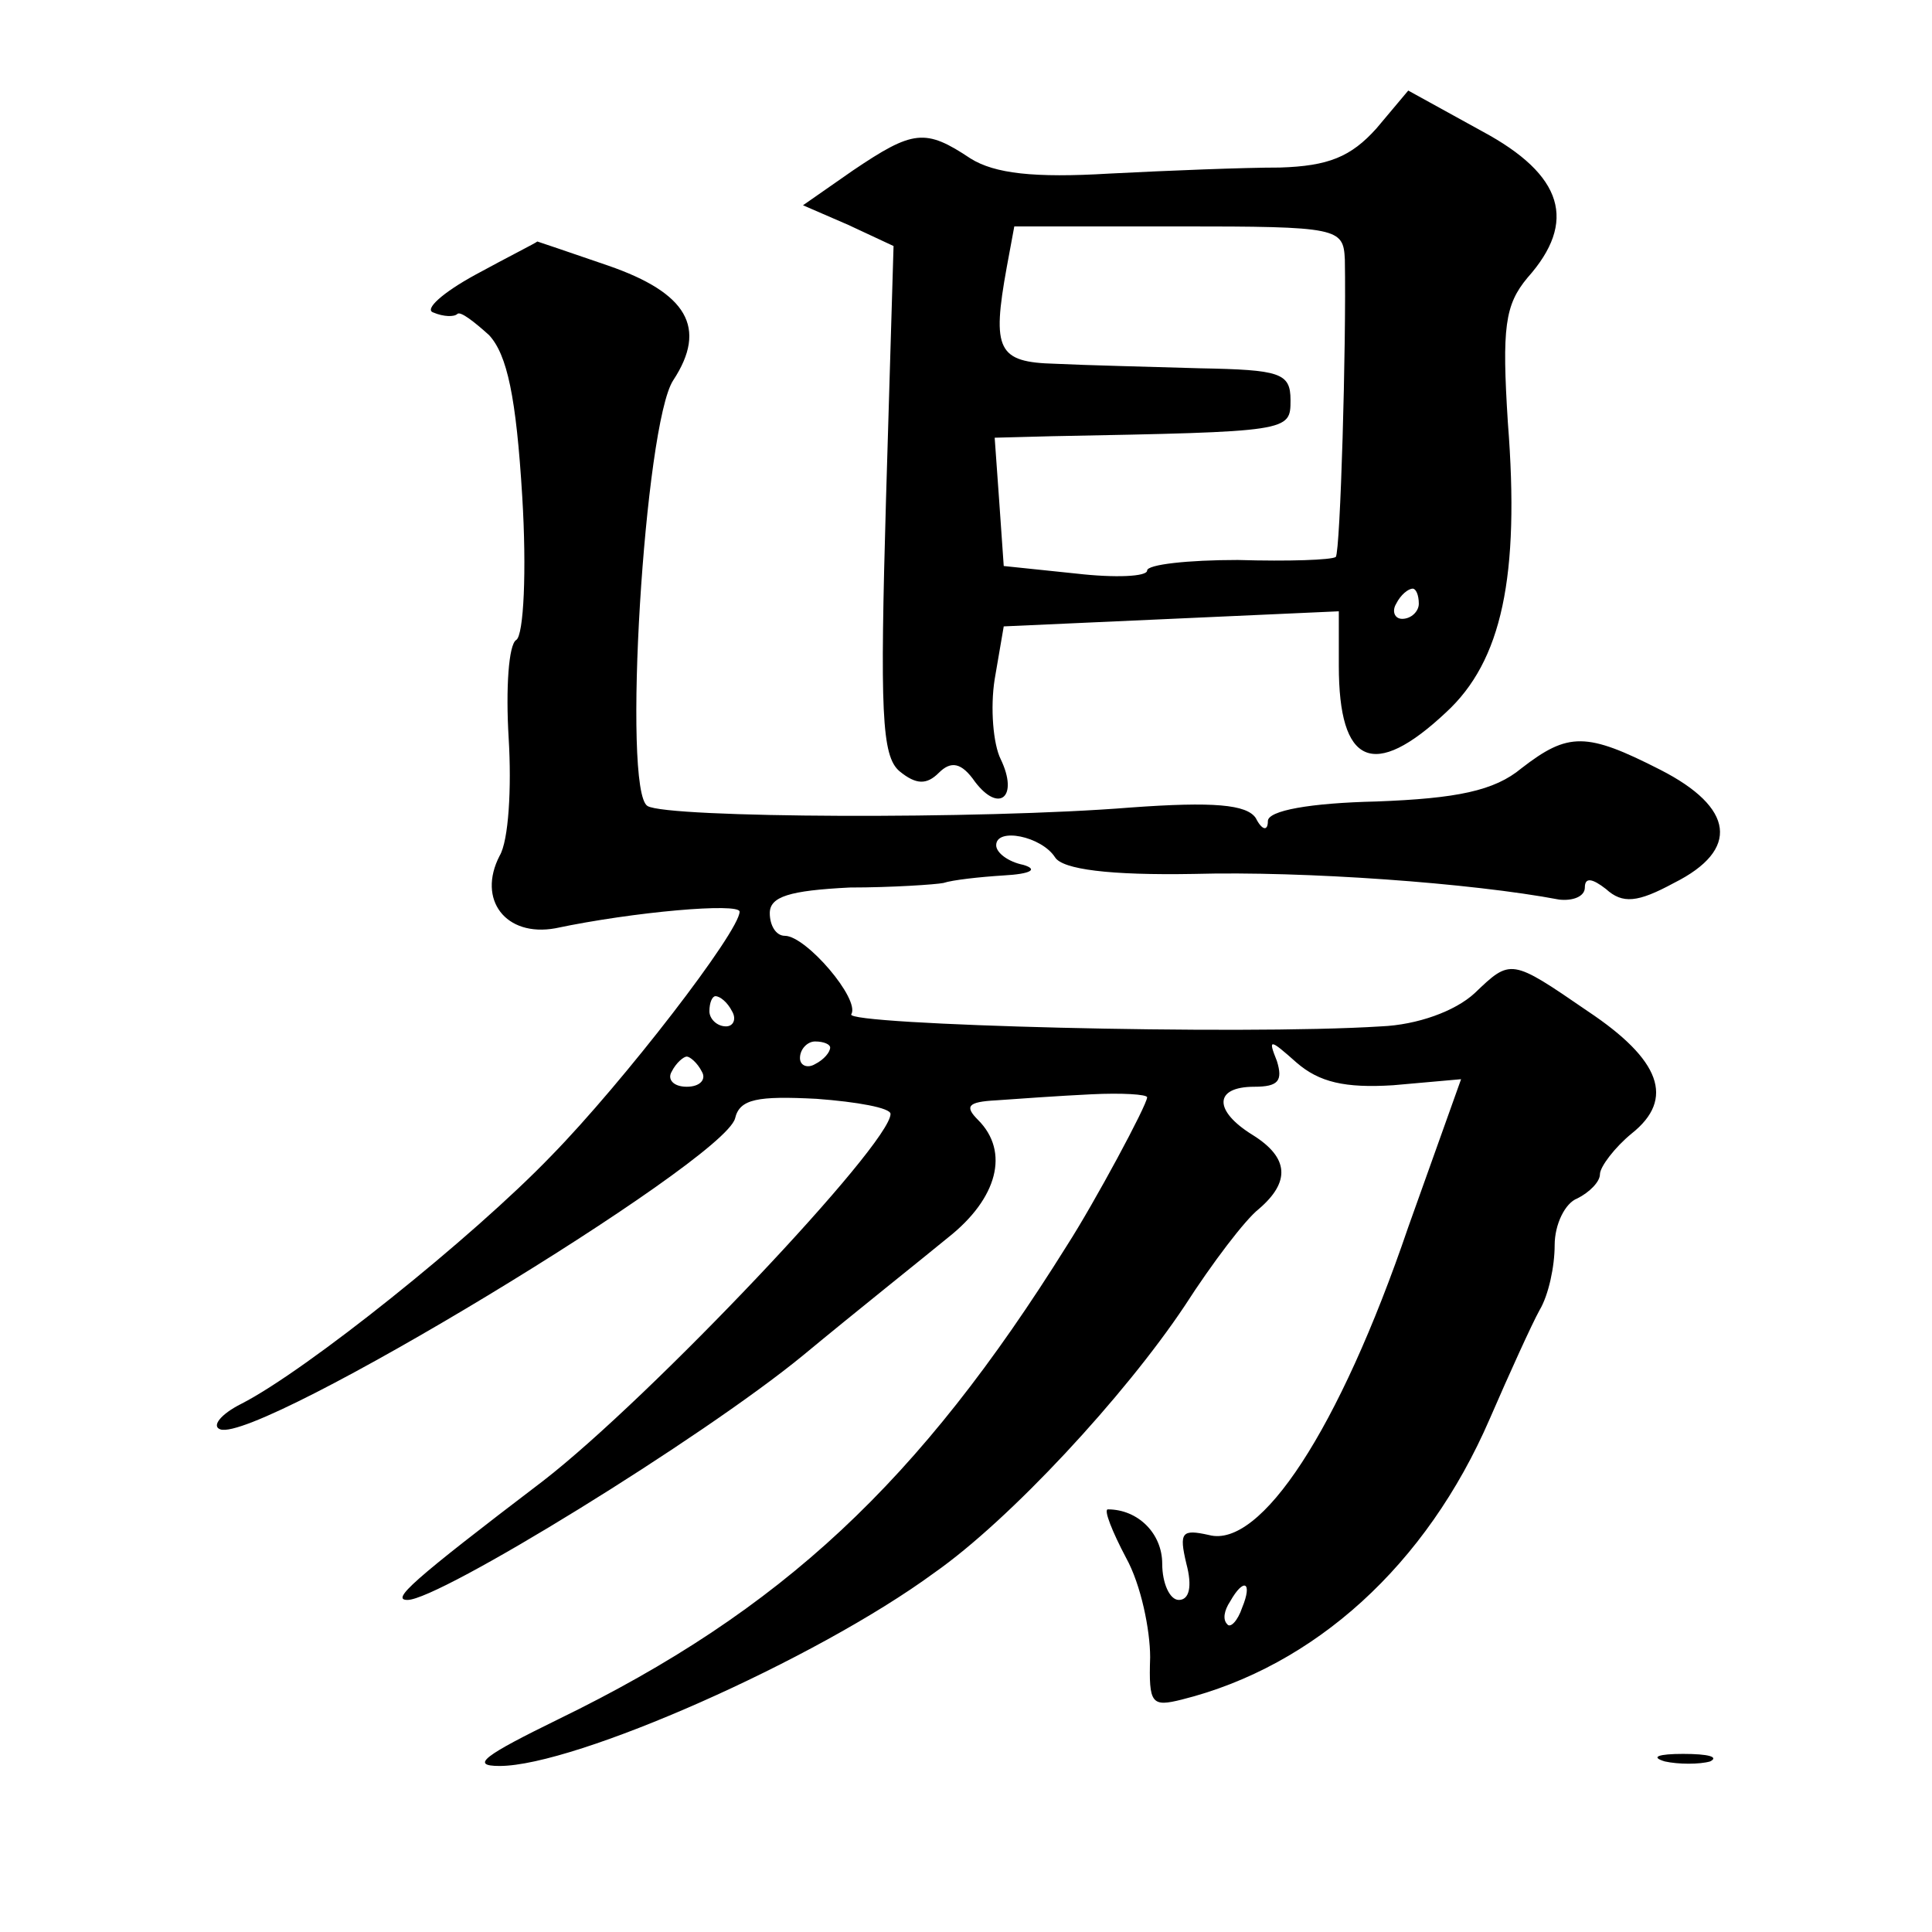
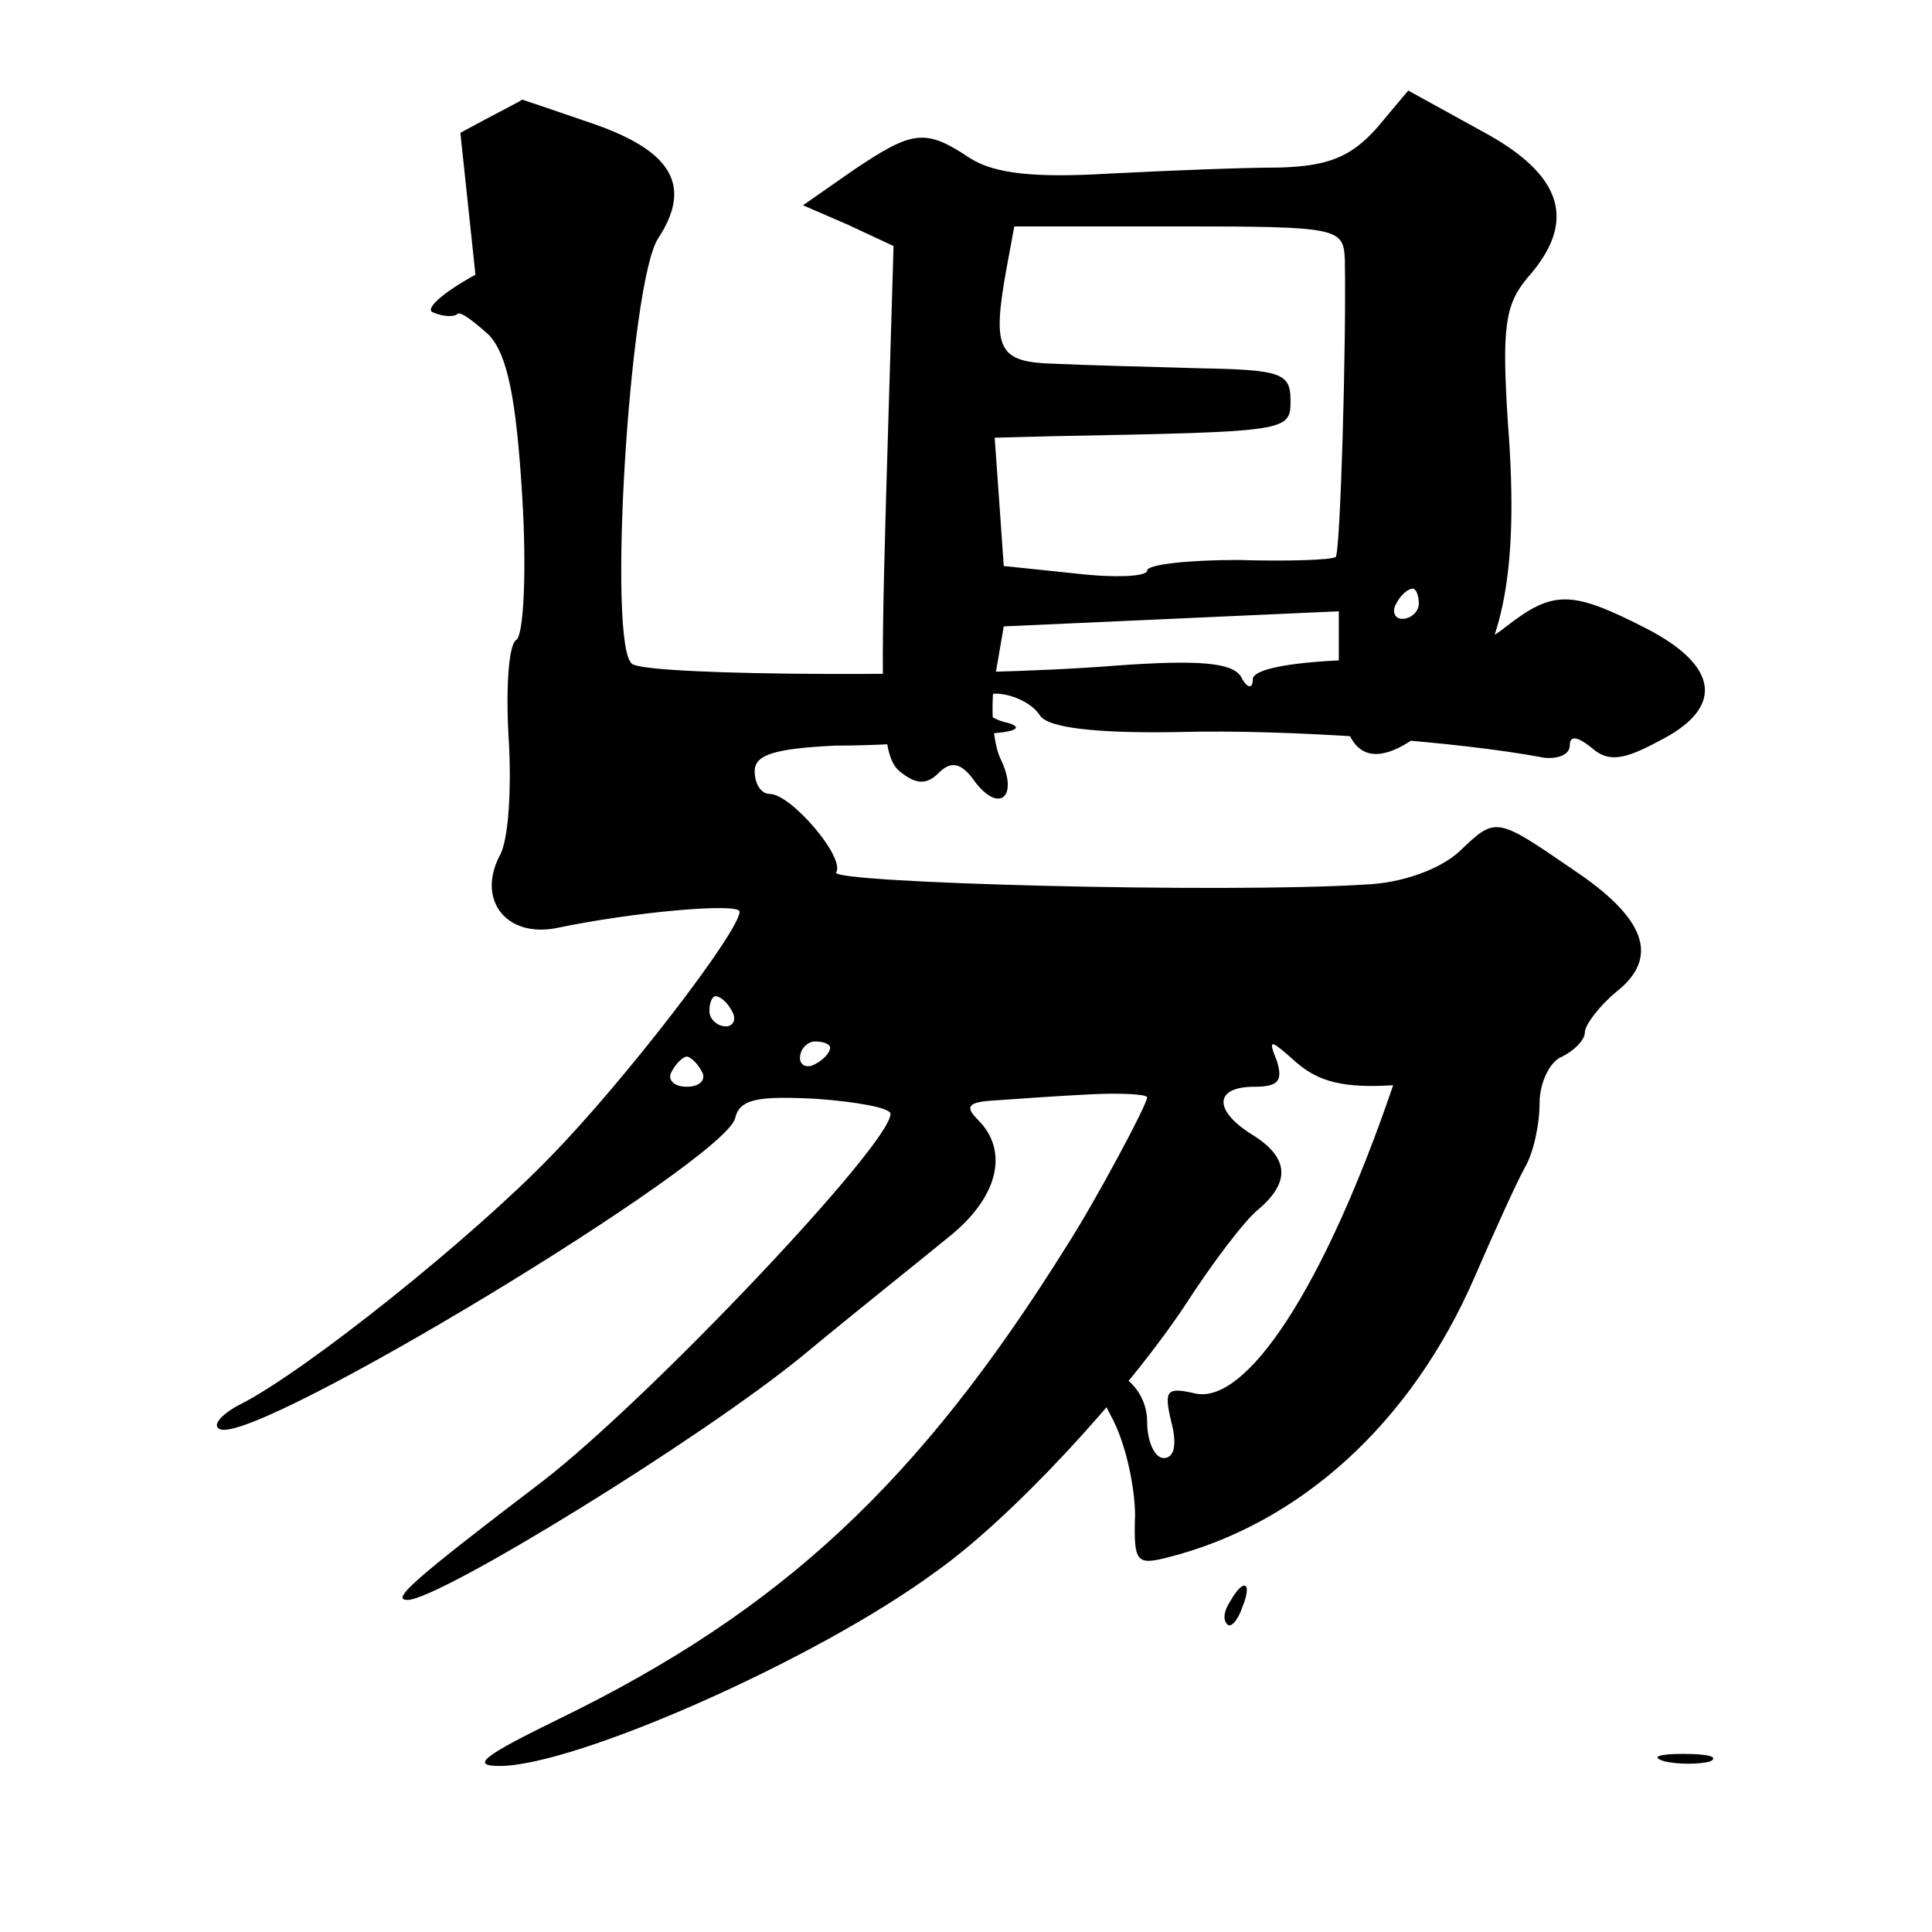
<svg xmlns="http://www.w3.org/2000/svg" version="1.0" width="128pt" height="128pt" viewBox="0 0 128 128" preserveAspectRatio="xMidYMid meet">
  <g transform="translate(0,128) scale(0.1,-0.1)" fill="#0" stroke="none">
-     <path d="M912 1195 c-17 -19 -32 -25 -64 -26 -24 0 -74 -2 -113 -4 -50 -3 -76 0 -92 10 -30 20 -38 19 -78 -8 l-33 -23 30 -13 30 -14 -5 -168 c-4 -140 -3 -170 9 -180 11 -9 18 -9 26 -1 8 8 15 7 24 -6 16 -21 29 -10 17 15 -5 10 -7 34 -4 53 l6 35 111 5 111 5 0 -36 c0 -66 23 -76 71 -31 37 34 49 90 41 192 -4 63 -2 78 13 96 33 37 24 68 -30 97 l-49 27 -21 -25z m-21 -87 c1 -57 -3 -193 -6 -197 -3 -2 -31 -3 -65 -2 -33 0 -60 -3 -60 -7 0 -4 -21 -5 -47 -2 l-48 5 -3 43 -3 42 38 1 c158 3 158 3 158 24 0 18 -7 20 -60 21 -33 1 -76 2 -96 3 -38 1 -42 9 -32 64 l5 27 109 0 c106 0 109 -1 110 -22z m49 -228 c0 -5 -5 -10 -11 -10 -5 0 -7 5 -4 10 3 6 8 10 11 10 2 0 4 -4 4 -10z M315 1098 c-22 -12 -34 -23 -28 -25 7 -3 14 -3 16 -1 2 2 11 -5 21 -14 12 -13 18 -41 22 -107 3 -49 1 -92 -4 -95 -5 -3 -7 -32 -5 -65 2 -33 0 -68 -6 -78 -15 -29 4 -54 37 -48 52 11 122 17 122 11 0 -13 -77 -113 -125 -162 -52 -54 -162 -142 -205 -164 -14 -7 -20 -15 -14 -17 26 -9 333 177 341 206 3 13 15 15 54 13 27 -2 49 -6 49 -10 0 -20 -159 -188 -230 -243 -88 -67 -101 -79 -90 -79 21 0 195 107 262 162 35 29 79 64 96 78 33 26 41 57 20 78 -9 9 -7 12 12 13 14 1 42 3 63 4 20 1 37 0 37 -2 0 -5 -35 -70 -53 -98 -98 -157 -189 -242 -337 -314 -49 -24 -59 -31 -39 -31 50 0 209 70 288 128 50 35 126 117 166 177 18 28 40 57 49 64 21 18 20 34 -4 49 -26 16 -26 32 1 32 16 0 19 4 15 17 -6 15 -5 15 13 -1 15 -13 32 -17 64 -15 l45 4 -35 -98 c-46 -135 -98 -213 -132 -204 -18 4 -20 2 -15 -19 4 -15 2 -24 -5 -24 -6 0 -11 11 -11 24 0 20 -16 36 -36 36 -3 0 3 -15 12 -32 10 -18 16 -48 16 -66 -1 -31 1 -33 21 -28 88 22 162 89 204 186 13 30 28 63 33 72 6 10 10 29 10 43 0 14 7 28 15 31 8 4 15 11 15 16 0 5 10 18 21 27 29 23 19 49 -29 81 -51 35 -51 35 -75 12 -13 -12 -38 -21 -62 -22 -94 -6 -356 1 -351 8 6 10 -30 52 -44 52 -6 0 -10 7 -10 15 0 11 13 15 53 17 28 0 57 2 62 3 6 2 24 4 40 5 18 1 23 4 13 7 -10 2 -18 8 -18 13 0 12 30 6 39 -8 5 -8 36 -12 92 -11 73 2 184 -6 242 -17 9 -1 17 2 17 8 0 7 5 6 14 -1 11 -10 21 -9 45 4 44 22 40 50 -9 75 -49 25 -61 25 -92 1 -18 -15 -43 -20 -96 -22 -44 -1 -72 -6 -72 -13 0 -7 -4 -6 -8 2 -6 9 -28 11 -83 7 -99 -8 -307 -7 -320 1 -17 10 -2 253 17 282 23 35 9 58 -43 76 -26 9 -47 16 -47 16 -1 -1 -19 -10 -41 -22z m170 -488 c3 -5 1 -10 -4 -10 -6 0 -11 5 -11 10 0 6 2 10 4 10 3 0 8 -4 11 -10z m65 -24 c0 -3 -4 -8 -10 -11 -5 -3 -10 -1 -10 4 0 6 5 11 10 11 6 0 10 -2 10 -4z m-85 -16 c3 -5 -1 -10 -10 -10 -9 0 -13 5 -10 10 3 6 8 10 10 10 2 0 7 -4 10 -10z m358 -355 c-3 -9 -8 -14 -10 -11 -3 3 -2 9 2 15 9 16 15 13 8 -4z M1103 113 c9 -2 23 -2 30 0 6 3 -1 5 -18 5 -16 0 -22 -2 -12 -5z" />
+     <path d="M912 1195 c-17 -19 -32 -25 -64 -26 -24 0 -74 -2 -113 -4 -50 -3 -76 0 -92 10 -30 20 -38 19 -78 -8 l-33 -23 30 -13 30 -14 -5 -168 c-4 -140 -3 -170 9 -180 11 -9 18 -9 26 -1 8 8 15 7 24 -6 16 -21 29 -10 17 15 -5 10 -7 34 -4 53 l6 35 111 5 111 5 0 -36 c0 -66 23 -76 71 -31 37 34 49 90 41 192 -4 63 -2 78 13 96 33 37 24 68 -30 97 l-49 27 -21 -25z m-21 -87 c1 -57 -3 -193 -6 -197 -3 -2 -31 -3 -65 -2 -33 0 -60 -3 -60 -7 0 -4 -21 -5 -47 -2 l-48 5 -3 43 -3 42 38 1 c158 3 158 3 158 24 0 18 -7 20 -60 21 -33 1 -76 2 -96 3 -38 1 -42 9 -32 64 l5 27 109 0 c106 0 109 -1 110 -22z m49 -228 c0 -5 -5 -10 -11 -10 -5 0 -7 5 -4 10 3 6 8 10 11 10 2 0 4 -4 4 -10z M315 1098 c-22 -12 -34 -23 -28 -25 7 -3 14 -3 16 -1 2 2 11 -5 21 -14 12 -13 18 -41 22 -107 3 -49 1 -92 -4 -95 -5 -3 -7 -32 -5 -65 2 -33 0 -68 -6 -78 -15 -29 4 -54 37 -48 52 11 122 17 122 11 0 -13 -77 -113 -125 -162 -52 -54 -162 -142 -205 -164 -14 -7 -20 -15 -14 -17 26 -9 333 177 341 206 3 13 15 15 54 13 27 -2 49 -6 49 -10 0 -20 -159 -188 -230 -243 -88 -67 -101 -79 -90 -79 21 0 195 107 262 162 35 29 79 64 96 78 33 26 41 57 20 78 -9 9 -7 12 12 13 14 1 42 3 63 4 20 1 37 0 37 -2 0 -5 -35 -70 -53 -98 -98 -157 -189 -242 -337 -314 -49 -24 -59 -31 -39 -31 50 0 209 70 288 128 50 35 126 117 166 177 18 28 40 57 49 64 21 18 20 34 -4 49 -26 16 -26 32 1 32 16 0 19 4 15 17 -6 15 -5 15 13 -1 15 -13 32 -17 64 -15 c-46 -135 -98 -213 -132 -204 -18 4 -20 2 -15 -19 4 -15 2 -24 -5 -24 -6 0 -11 11 -11 24 0 20 -16 36 -36 36 -3 0 3 -15 12 -32 10 -18 16 -48 16 -66 -1 -31 1 -33 21 -28 88 22 162 89 204 186 13 30 28 63 33 72 6 10 10 29 10 43 0 14 7 28 15 31 8 4 15 11 15 16 0 5 10 18 21 27 29 23 19 49 -29 81 -51 35 -51 35 -75 12 -13 -12 -38 -21 -62 -22 -94 -6 -356 1 -351 8 6 10 -30 52 -44 52 -6 0 -10 7 -10 15 0 11 13 15 53 17 28 0 57 2 62 3 6 2 24 4 40 5 18 1 23 4 13 7 -10 2 -18 8 -18 13 0 12 30 6 39 -8 5 -8 36 -12 92 -11 73 2 184 -6 242 -17 9 -1 17 2 17 8 0 7 5 6 14 -1 11 -10 21 -9 45 4 44 22 40 50 -9 75 -49 25 -61 25 -92 1 -18 -15 -43 -20 -96 -22 -44 -1 -72 -6 -72 -13 0 -7 -4 -6 -8 2 -6 9 -28 11 -83 7 -99 -8 -307 -7 -320 1 -17 10 -2 253 17 282 23 35 9 58 -43 76 -26 9 -47 16 -47 16 -1 -1 -19 -10 -41 -22z m170 -488 c3 -5 1 -10 -4 -10 -6 0 -11 5 -11 10 0 6 2 10 4 10 3 0 8 -4 11 -10z m65 -24 c0 -3 -4 -8 -10 -11 -5 -3 -10 -1 -10 4 0 6 5 11 10 11 6 0 10 -2 10 -4z m-85 -16 c3 -5 -1 -10 -10 -10 -9 0 -13 5 -10 10 3 6 8 10 10 10 2 0 7 -4 10 -10z m358 -355 c-3 -9 -8 -14 -10 -11 -3 3 -2 9 2 15 9 16 15 13 8 -4z M1103 113 c9 -2 23 -2 30 0 6 3 -1 5 -18 5 -16 0 -22 -2 -12 -5z" />
  </g>
</svg>